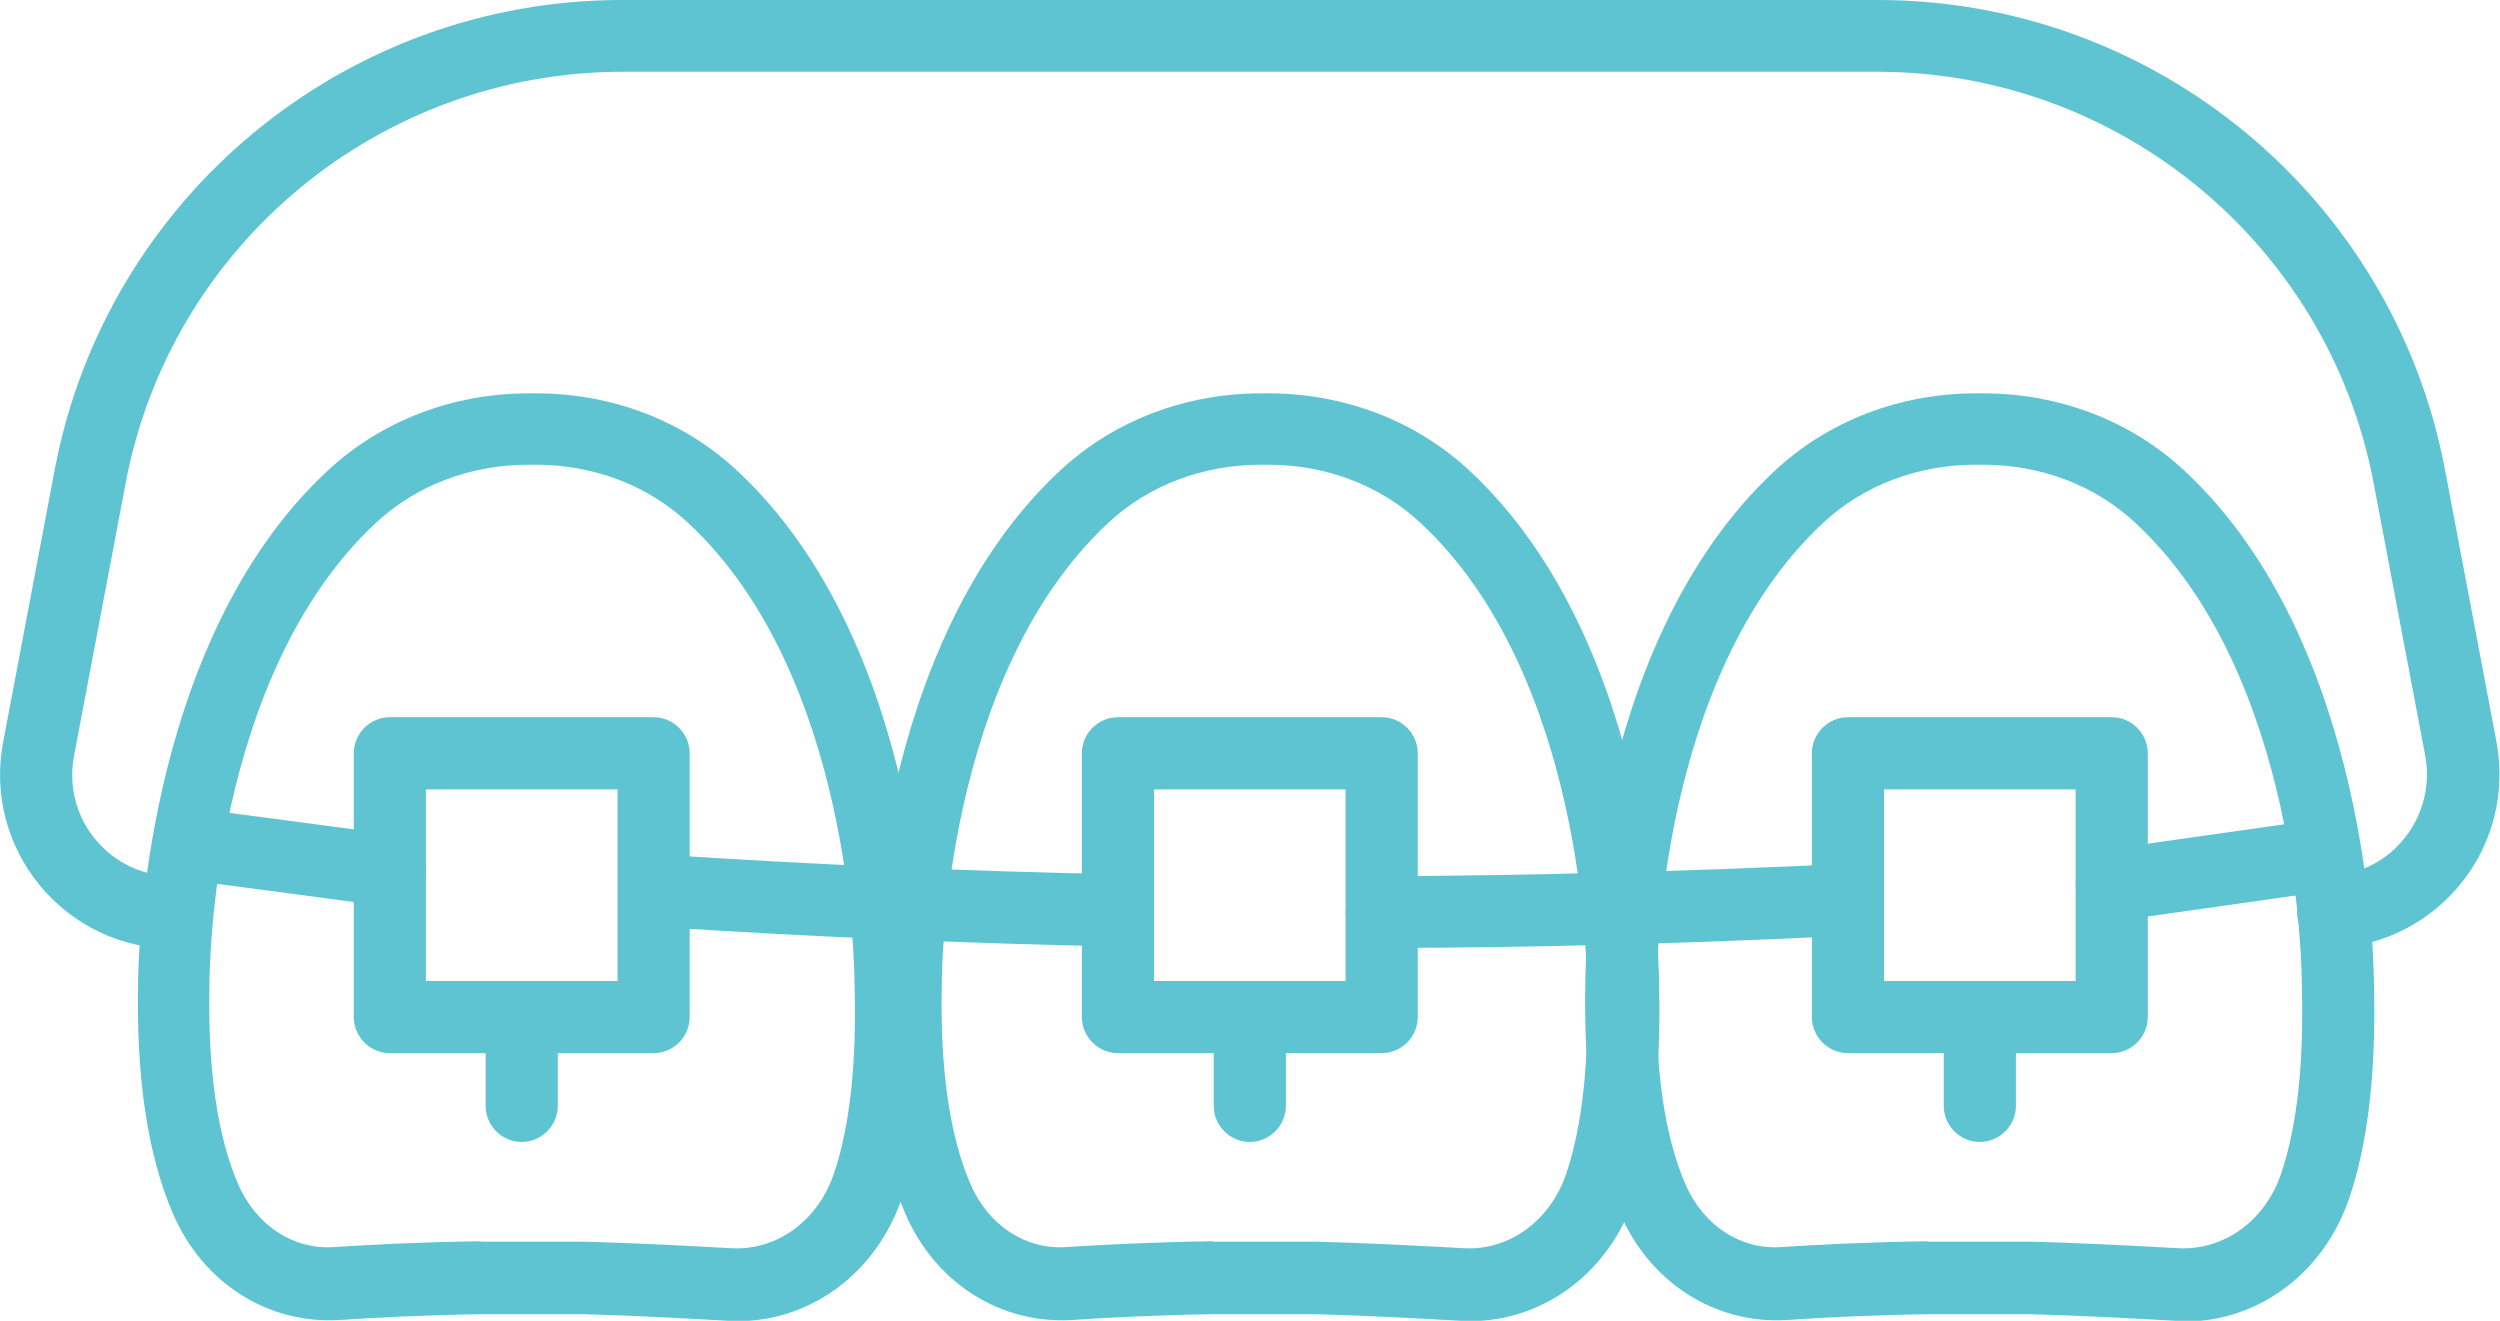
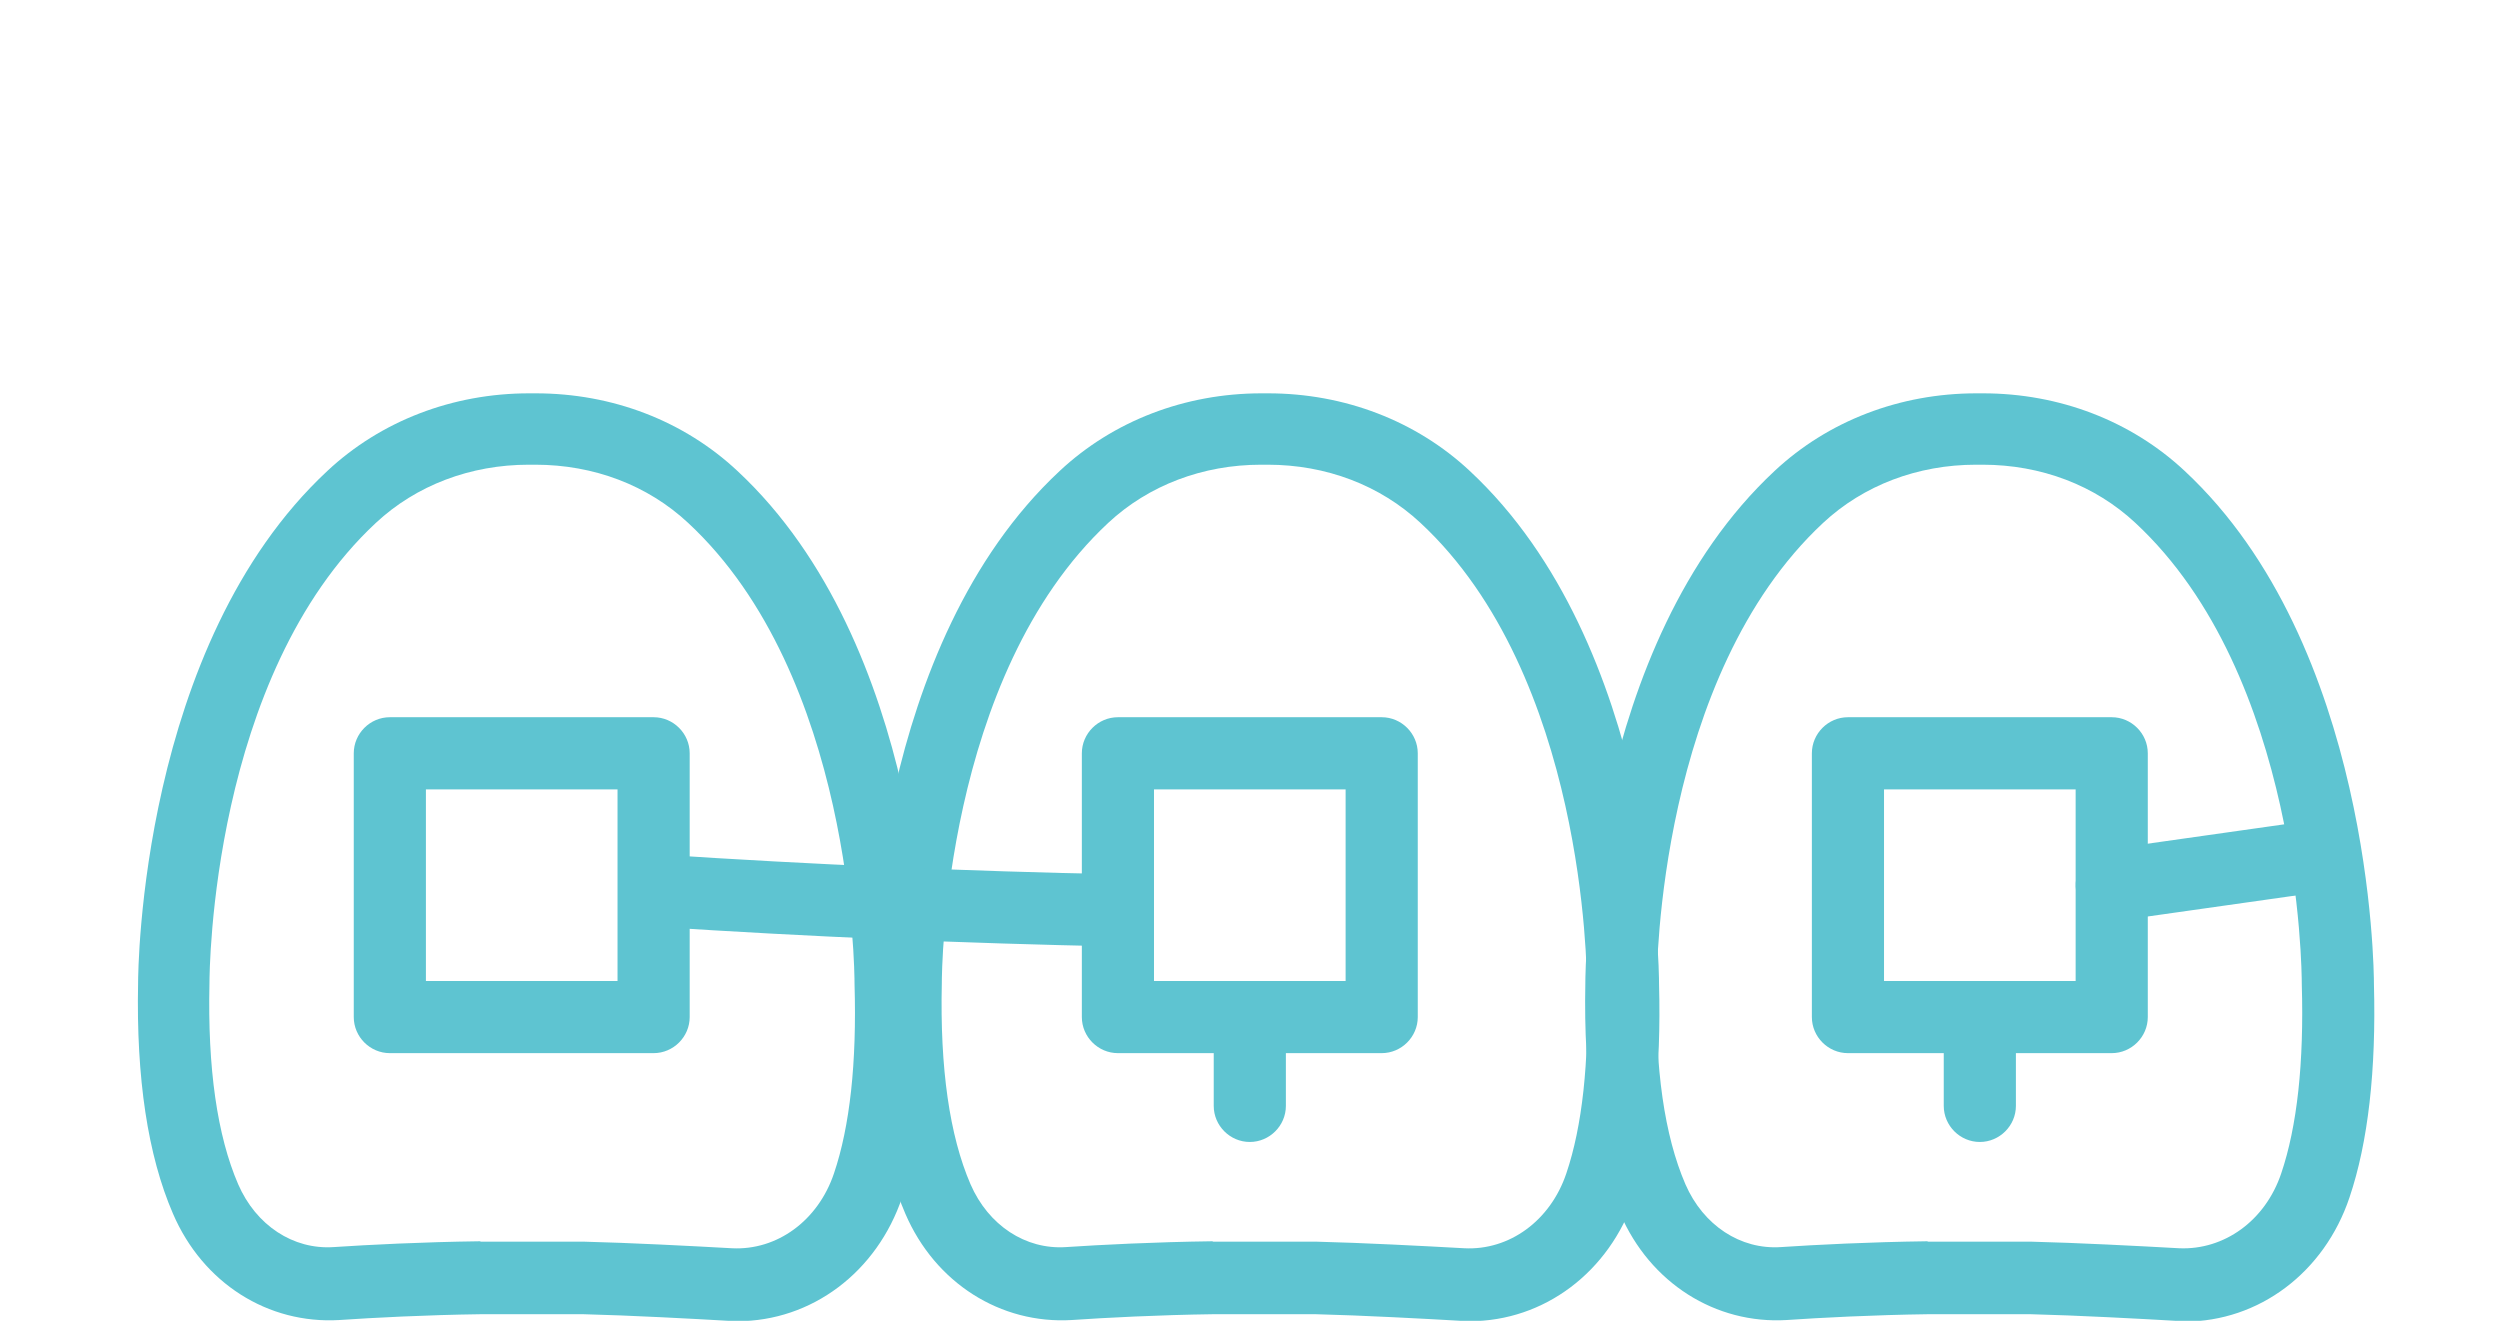
<svg xmlns="http://www.w3.org/2000/svg" id="Layer_2" data-name="Layer 2" viewBox="0 0 64.45 34.05">
  <defs>
    <style> .cls-1 { fill: #5ec4d1; } </style>
  </defs>
  <g id="Layer_1-2" data-name="Layer 1">
    <g>
      <path class="cls-1" d="M19.02,34.05c-.08,0-.17,0-.25,0-.87-.05-2.52-.14-3.74-.17h-2.62c-1.44.02-2.78.09-3.66.15-1.84.11-3.52-.95-4.29-2.74-.65-1.5-.95-3.5-.9-5.94,0-.33.06-8.72,4.88-13.21,1.38-1.29,3.23-2,5.2-2h.17c1.98,0,3.82.71,5.2,2,4.82,4.49,4.88,12.88,4.88,13.23.06,2.22-.15,4.08-.63,5.49-.65,1.94-2.34,3.2-4.25,3.2ZM12.4,32.01h2.65c1.21.03,2.74.11,3.82.17,1.16.06,2.22-.71,2.63-1.93.41-1.21.59-2.85.53-4.88,0-.35-.05-7.95-4.29-11.89-1.04-.97-2.43-1.5-3.94-1.5h-.17c-1.5,0-2.9.53-3.94,1.5-4.24,3.95-4.29,11.55-4.29,11.87-.05,2.19.2,3.93.74,5.18.46,1.06,1.42,1.69,2.46,1.62.9-.06,2.28-.13,3.77-.15h0Z" />
      <path class="cls-1" d="M37.9,34.05c-.08,0-.17,0-.25,0-.87-.05-2.52-.14-3.74-.17h-2.62c-1.44.02-2.78.09-3.66.15-1.83.11-3.52-.95-4.29-2.74-.65-1.5-.95-3.5-.9-5.94,0-.33.06-8.72,4.88-13.21,1.38-1.29,3.23-2,5.2-2h.17c1.97,0,3.82.71,5.2,2,4.82,4.49,4.88,12.88,4.88,13.23.06,2.22-.15,4.08-.63,5.49-.65,1.94-2.34,3.2-4.25,3.2ZM31.28,32.01h2.65c1.21.03,2.74.11,3.82.17,1.16.06,2.22-.71,2.63-1.93.41-1.21.59-2.85.53-4.88,0-.35-.05-7.95-4.29-11.89-1.04-.97-2.43-1.5-3.94-1.5h-.17c-1.5,0-2.9.53-3.94,1.5-4.24,3.95-4.29,11.55-4.29,11.87-.05,2.19.2,3.93.74,5.18.46,1.06,1.42,1.69,2.46,1.62.9-.06,2.28-.13,3.77-.15h0Z" />
      <path class="cls-1" d="M56.33,34.05c-.08,0-.17,0-.25,0-.87-.05-2.52-.14-3.74-.17h-2.62c-1.44.02-2.78.09-3.66.15-1.83.11-3.52-.95-4.29-2.74-.65-1.5-.95-3.5-.9-5.94,0-.33.06-8.72,4.88-13.21,1.38-1.29,3.23-2,5.2-2h.17c1.97,0,3.82.71,5.2,2,4.82,4.49,4.88,12.88,4.88,13.23.06,2.22-.15,4.08-.63,5.5-.65,1.94-2.34,3.2-4.25,3.2ZM49.71,32.01h2.65c1.21.03,2.74.11,3.82.17,1.16.05,2.22-.71,2.63-1.93.41-1.21.59-2.85.53-4.88,0-.35-.05-7.95-4.29-11.89-1.04-.97-2.43-1.5-3.94-1.5h-.17c-1.5,0-2.9.53-3.94,1.5-4.24,3.95-4.29,11.55-4.29,11.87-.05,2.19.2,3.93.74,5.18.46,1.06,1.42,1.69,2.46,1.62.9-.06,2.28-.13,3.77-.15h0Z" />
      <path class="cls-1" d="M28.82,24.4h-.02c-3.94-.08-7.94-.25-11.9-.51-.51-.03-.9-.48-.87-.99.03-.51.48-.89.99-.87,3.93.26,7.9.43,11.82.51.51.01.92.44.91.95-.01.51-.42.91-.93.91Z" />
-       <path class="cls-1" d="M35.62,24.45c-.51,0-.93-.41-.93-.93,0-.51.41-.93.93-.93,3.97-.02,8-.13,11.97-.32.51-.03.95.37.97.88.03.51-.37.95-.88.97-4,.2-8.06.31-12.06.32h0Z" />
      <path class="cls-1" d="M16.85,27.15h-6.8c-.51,0-.93-.42-.93-.93v-6.8c0-.51.42-.93.93-.93h6.8c.51,0,.93.42.93.93v6.8c0,.51-.42.93-.93.93ZM10.98,25.29h4.94v-4.94h-4.94v4.94Z" />
      <path class="cls-1" d="M35.62,27.15h-6.8c-.51,0-.93-.42-.93-.93v-6.8c0-.51.42-.93.93-.93h6.8c.51,0,.93.42.93.93v6.8c0,.51-.42.93-.93.93ZM29.75,25.29h4.94v-4.94h-4.94v4.94Z" />
      <path class="cls-1" d="M54.44,27.15h-6.8c-.51,0-.93-.42-.93-.93v-6.8c0-.51.42-.93.93-.93h6.8c.51,0,.93.42.93.93v6.8c0,.51-.42.93-.93.93ZM48.57,25.29h4.94v-4.94h-4.94v4.94Z" />
-       <path class="cls-1" d="M4.49,24.46c-1.34,0-2.6-.59-3.46-1.63-.85-1.03-1.2-2.38-.95-3.69l1.33-7.03C2.74,5.09,8.89,0,16.03,0h32.38c7.14,0,13.29,5.09,14.62,12.1l1.33,7.03c.24,1.27-.08,2.59-.88,3.6-.8,1.02-1.99,1.64-3.28,1.71-.5.02-.95-.37-.98-.88-.03-.51.37-.95.88-.98.75-.04,1.45-.4,1.91-1,.47-.6.65-1.37.51-2.11l-1.33-7.03c-1.17-6.14-6.55-10.59-12.8-10.59H16.03C9.79,1.86,4.4,6.31,3.24,12.45l-1.33,7.03c-.15.77.05,1.56.55,2.16.5.61,1.24.95,2.02.95.51,0,.93.42.93.93s-.42.93-.93.93Z" />
-       <path class="cls-1" d="M10.05,23.36s-.08,0-.12,0l-5.13-.68c-.51-.07-.87-.53-.8-1.04.07-.51.54-.87,1.04-.8l5.13.68c.51.07.87.53.8,1.04-.06.47-.46.81-.92.81Z" />
      <path class="cls-1" d="M54.44,23.75c-.46,0-.85-.33-.92-.8-.07-.51.28-.98.79-1.05l5.15-.73c.51-.07.98.28,1.05.79.07.51-.28.98-.79,1.05l-5.15.73s-.09,0-.13,0Z" />
      <path class="cls-1" d="M32.22,29.44c-.51,0-.93-.42-.93-.93v-2.29c0-.51.42-.93.93-.93s.93.42.93.93v2.29c0,.51-.42.93-.93.93Z" />
      <path class="cls-1" d="M51.04,29.44c-.51,0-.93-.42-.93-.93v-2.29c0-.51.42-.93.93-.93s.93.42.93.93v2.29c0,.51-.42.93-.93.93Z" />
-       <path class="cls-1" d="M13.45,29.44c-.51,0-.93-.42-.93-.93v-2.29c0-.51.42-.93.93-.93s.93.42.93.93v2.29c0,.51-.42.93-.93.93Z" />
    </g>
  </g>
</svg>